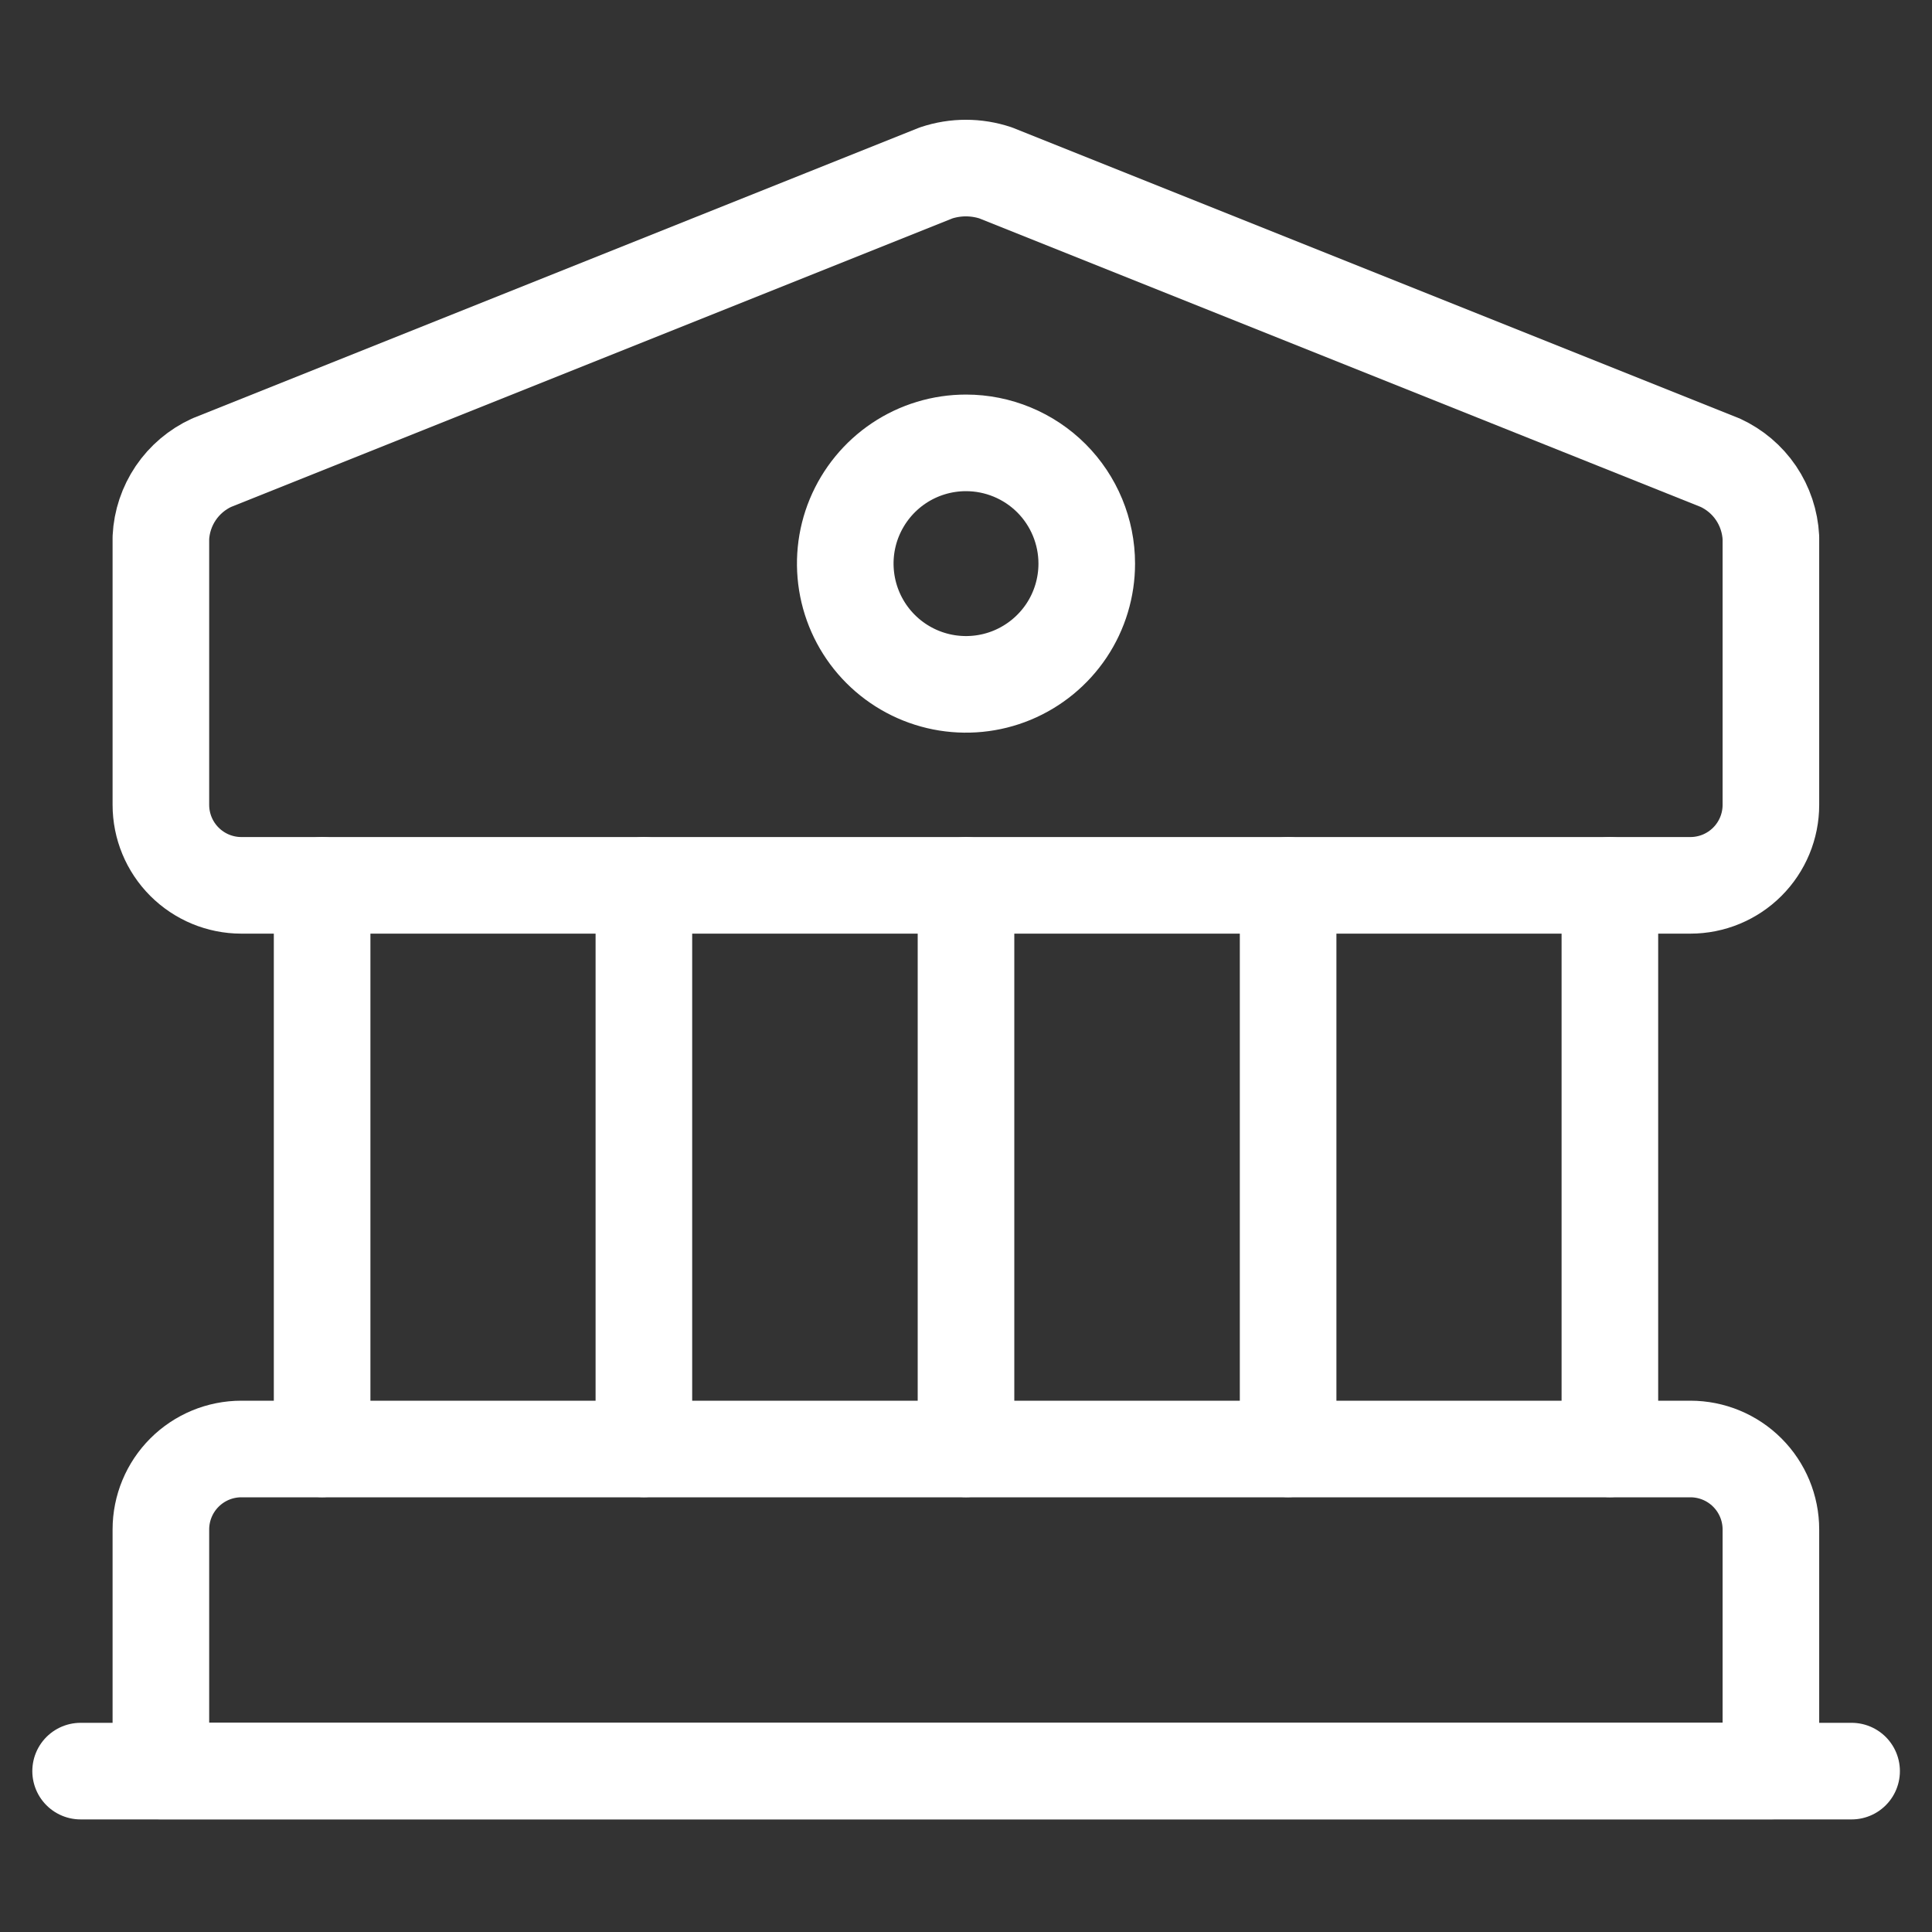
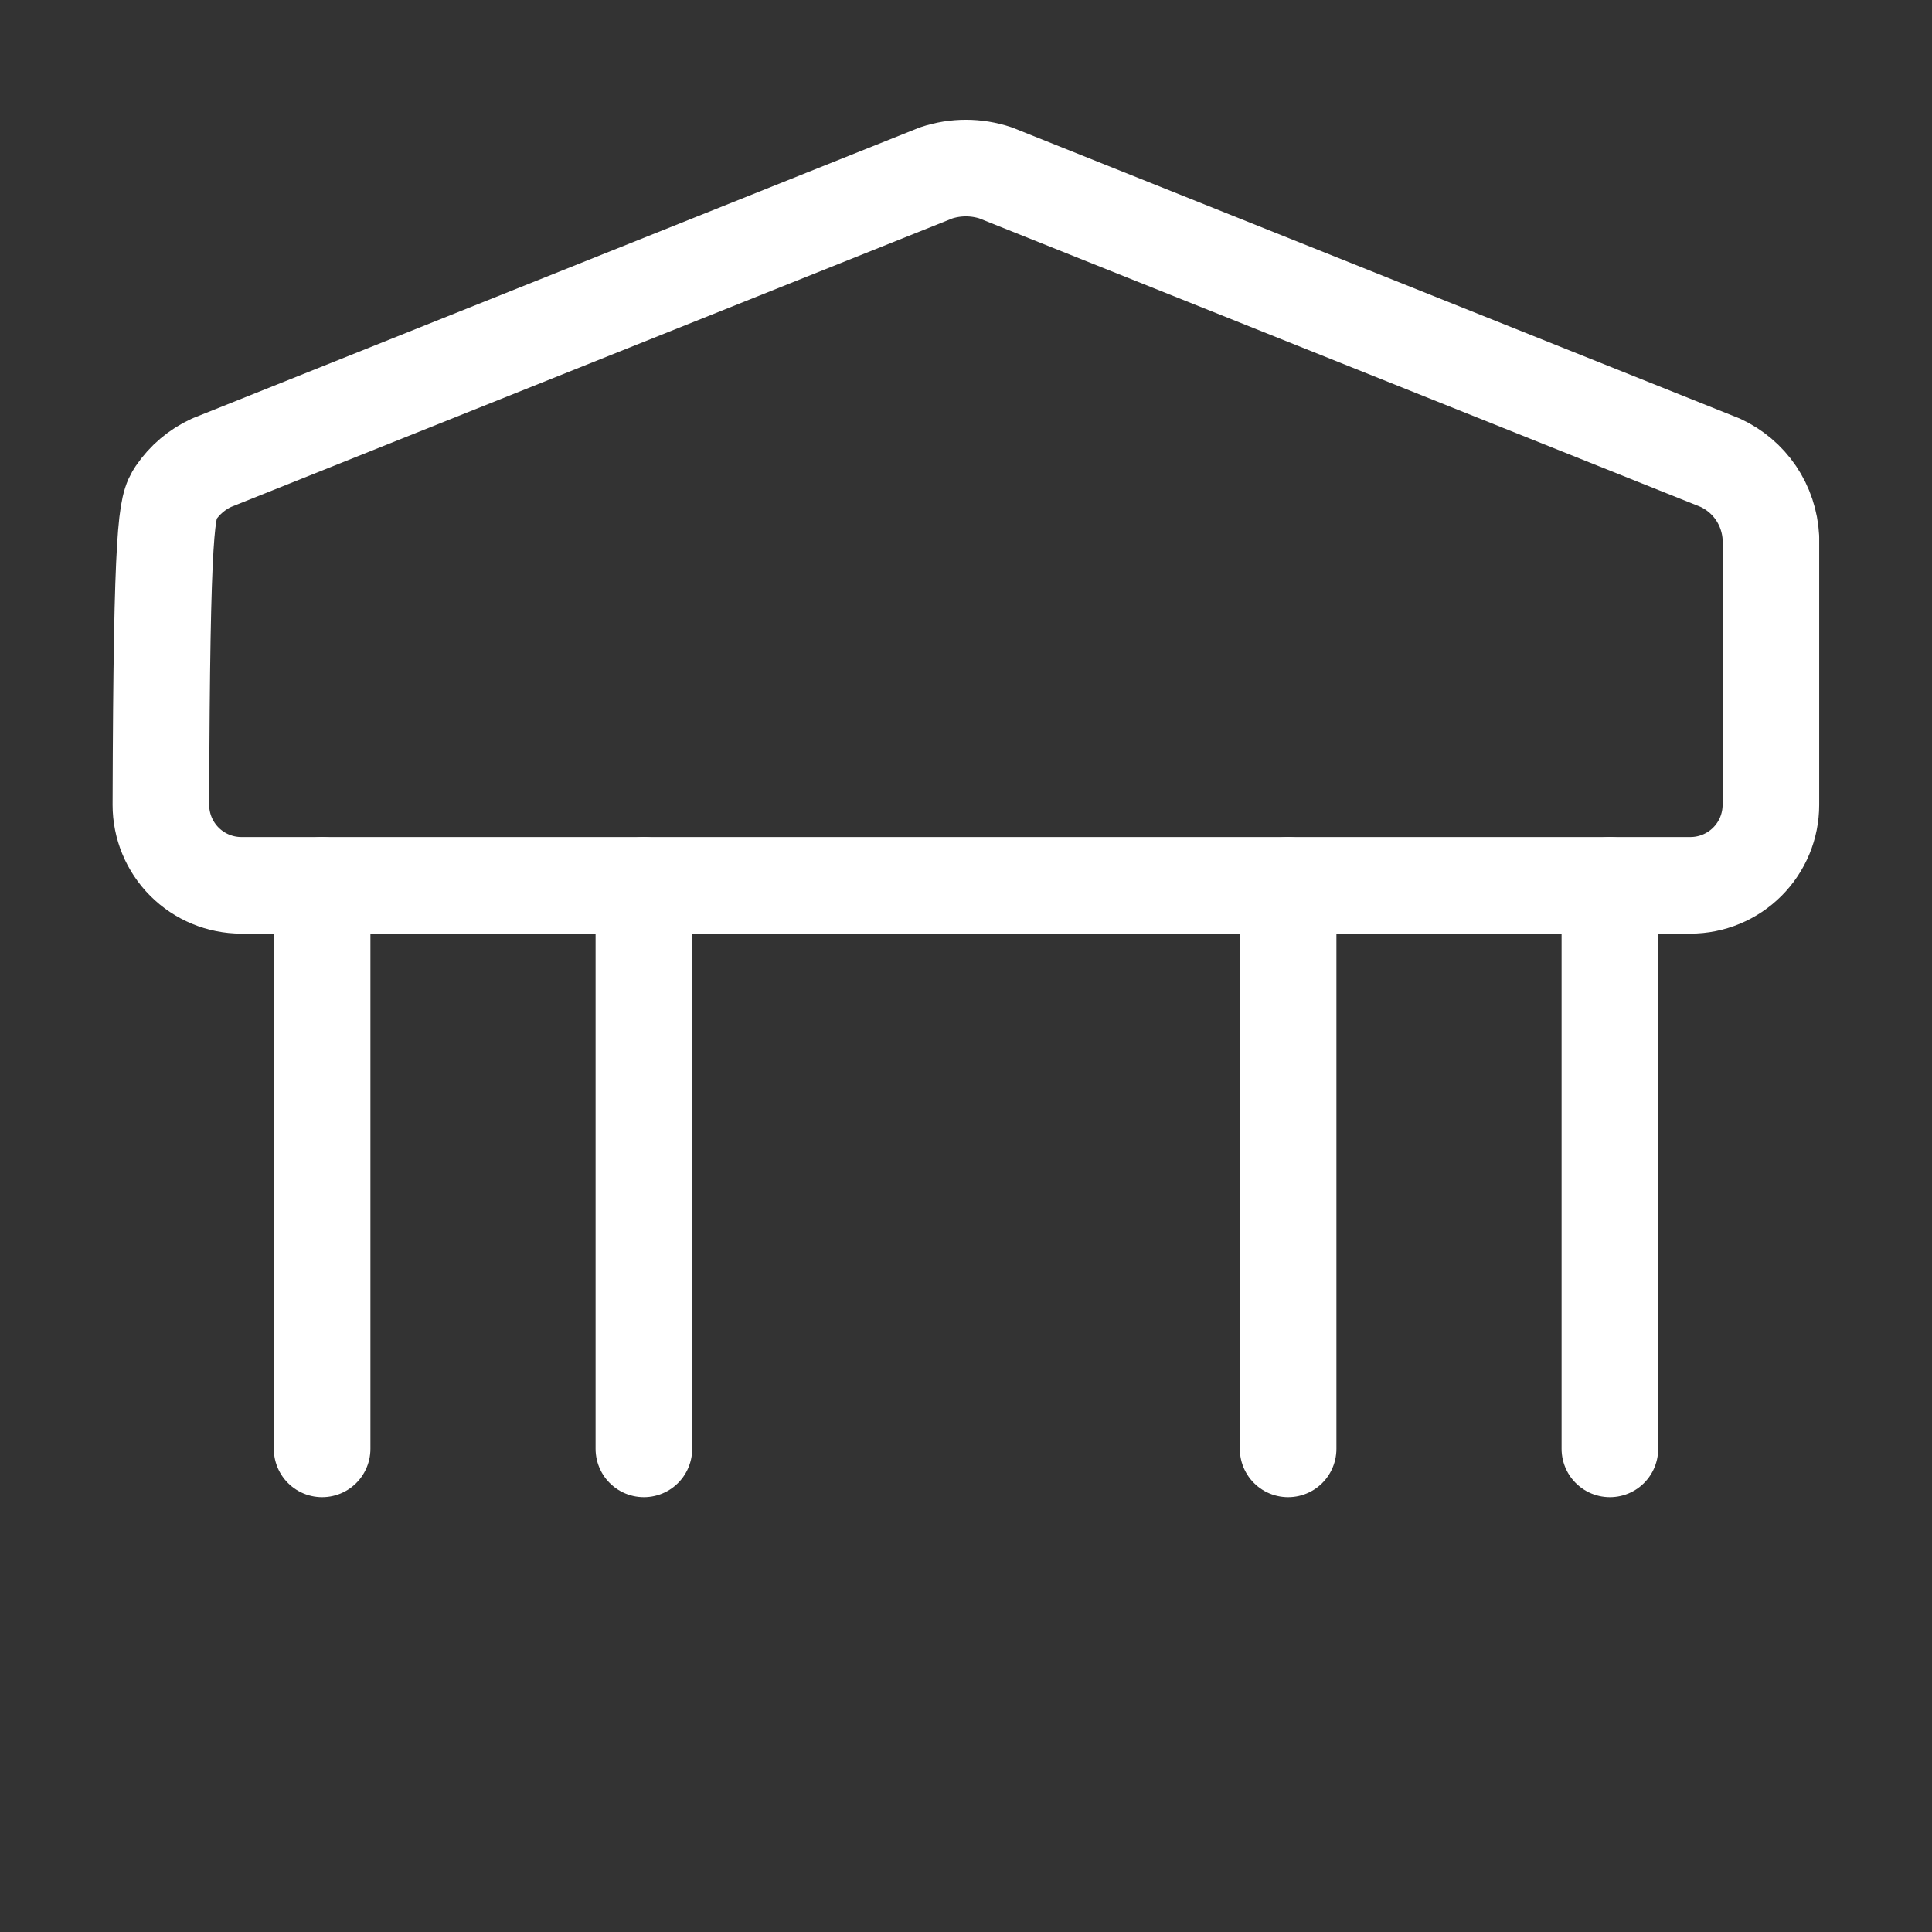
<svg xmlns="http://www.w3.org/2000/svg" width="44" height="44" viewBox="0 0 44 44" fill="none">
  <rect x="0" y="0" width="44" height="44" fill="#333333" stroke="none" />
-   <path d="M22.676 3.938L39.176 10.538C39.506 10.69 39.788 10.928 39.992 11.229C40.195 11.53 40.312 11.88 40.331 12.243V18.33C40.331 18.816 40.138 19.282 39.794 19.626C39.45 19.97 38.984 20.163 38.497 20.163H5.497C5.011 20.163 4.545 19.97 4.201 19.626C3.857 19.282 3.664 18.816 3.664 18.33V12.243C3.682 11.88 3.8 11.53 4.003 11.229C4.207 10.928 4.489 10.69 4.819 10.538L21.319 3.938C21.759 3.791 22.235 3.791 22.676 3.938Z" stroke="white" stroke-width="2.2" stroke-linecap="round" stroke-linejoin="round" />
-   <path d="M40.331 40.333H3.664V34.833C3.664 34.347 3.857 33.881 4.201 33.537C4.545 33.193 5.011 33 5.497 33H38.497C38.984 33 39.45 33.193 39.794 33.537C40.138 33.881 40.331 34.347 40.331 34.833V40.333Z" stroke="white" stroke-width="2.2" stroke-linecap="round" stroke-linejoin="round" />
+   <path d="M22.676 3.938L39.176 10.538C39.506 10.69 39.788 10.928 39.992 11.229C40.195 11.53 40.312 11.88 40.331 12.243V18.33C40.331 18.816 40.138 19.282 39.794 19.626C39.45 19.97 38.984 20.163 38.497 20.163H5.497C5.011 20.163 4.545 19.97 4.201 19.626C3.857 19.282 3.664 18.816 3.664 18.33C3.682 11.88 3.8 11.53 4.003 11.229C4.207 10.928 4.489 10.69 4.819 10.538L21.319 3.938C21.759 3.791 22.235 3.791 22.676 3.938Z" stroke="white" stroke-width="2.2" stroke-linecap="round" stroke-linejoin="round" />
  <path d="M7.336 32.997V20.164" stroke="white" stroke-width="2.2" stroke-linecap="round" stroke-linejoin="round" />
  <path d="M14.664 32.997V20.164" stroke="white" stroke-width="2.2" stroke-linecap="round" stroke-linejoin="round" />
-   <path d="M22 32.997V20.164" stroke="white" stroke-width="2.2" stroke-linecap="round" stroke-linejoin="round" />
  <path d="M29.336 32.997V20.164" stroke="white" stroke-width="2.2" stroke-linecap="round" stroke-linejoin="round" />
  <path d="M36.664 32.997V20.164" stroke="white" stroke-width="2.2" stroke-linecap="round" stroke-linejoin="round" />
-   <path d="M1.836 40.336H42.169" stroke="white" stroke-width="2.2" stroke-linecap="round" stroke-linejoin="round" />
-   <path d="M24.75 12.836C24.75 13.38 24.589 13.912 24.287 14.364C23.984 14.816 23.555 15.168 23.052 15.377C22.55 15.585 21.997 15.639 21.463 15.533C20.93 15.427 20.44 15.165 20.055 14.78C19.671 14.396 19.409 13.906 19.303 13.372C19.197 12.839 19.251 12.286 19.459 11.784C19.668 11.281 20.02 10.852 20.472 10.549C20.924 10.247 21.456 10.086 22 10.086C22.729 10.086 23.429 10.376 23.945 10.891C24.46 11.407 24.75 12.107 24.75 12.836Z" stroke="white" stroke-width="2.2" stroke-linecap="round" stroke-linejoin="round" />
</svg>